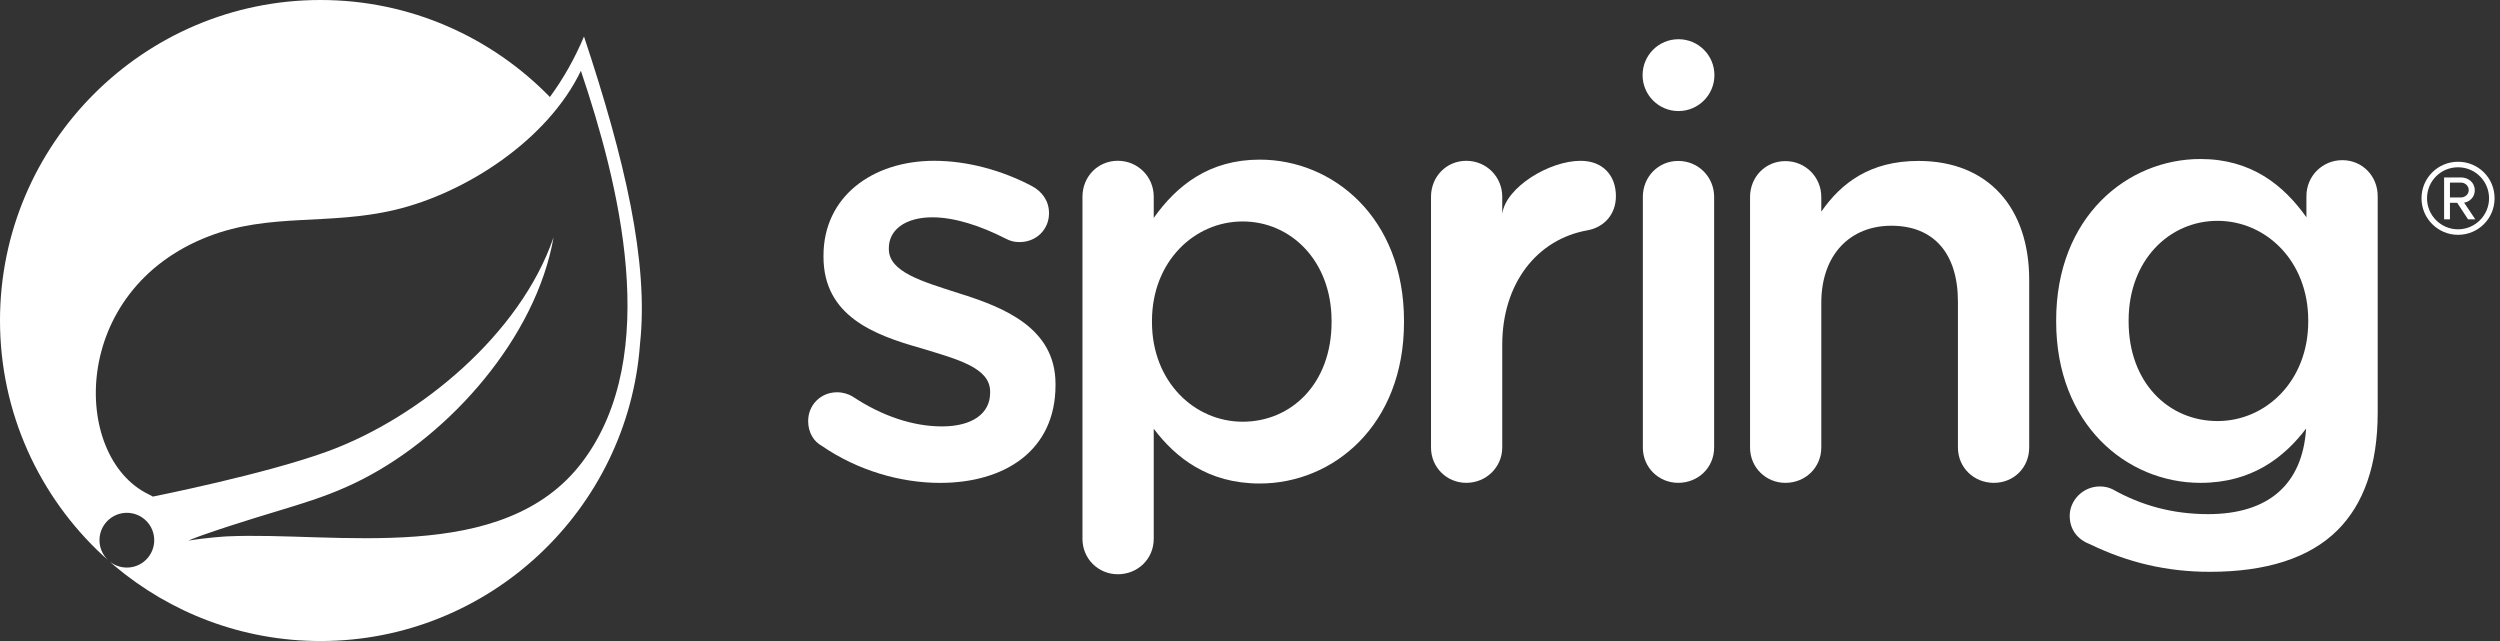
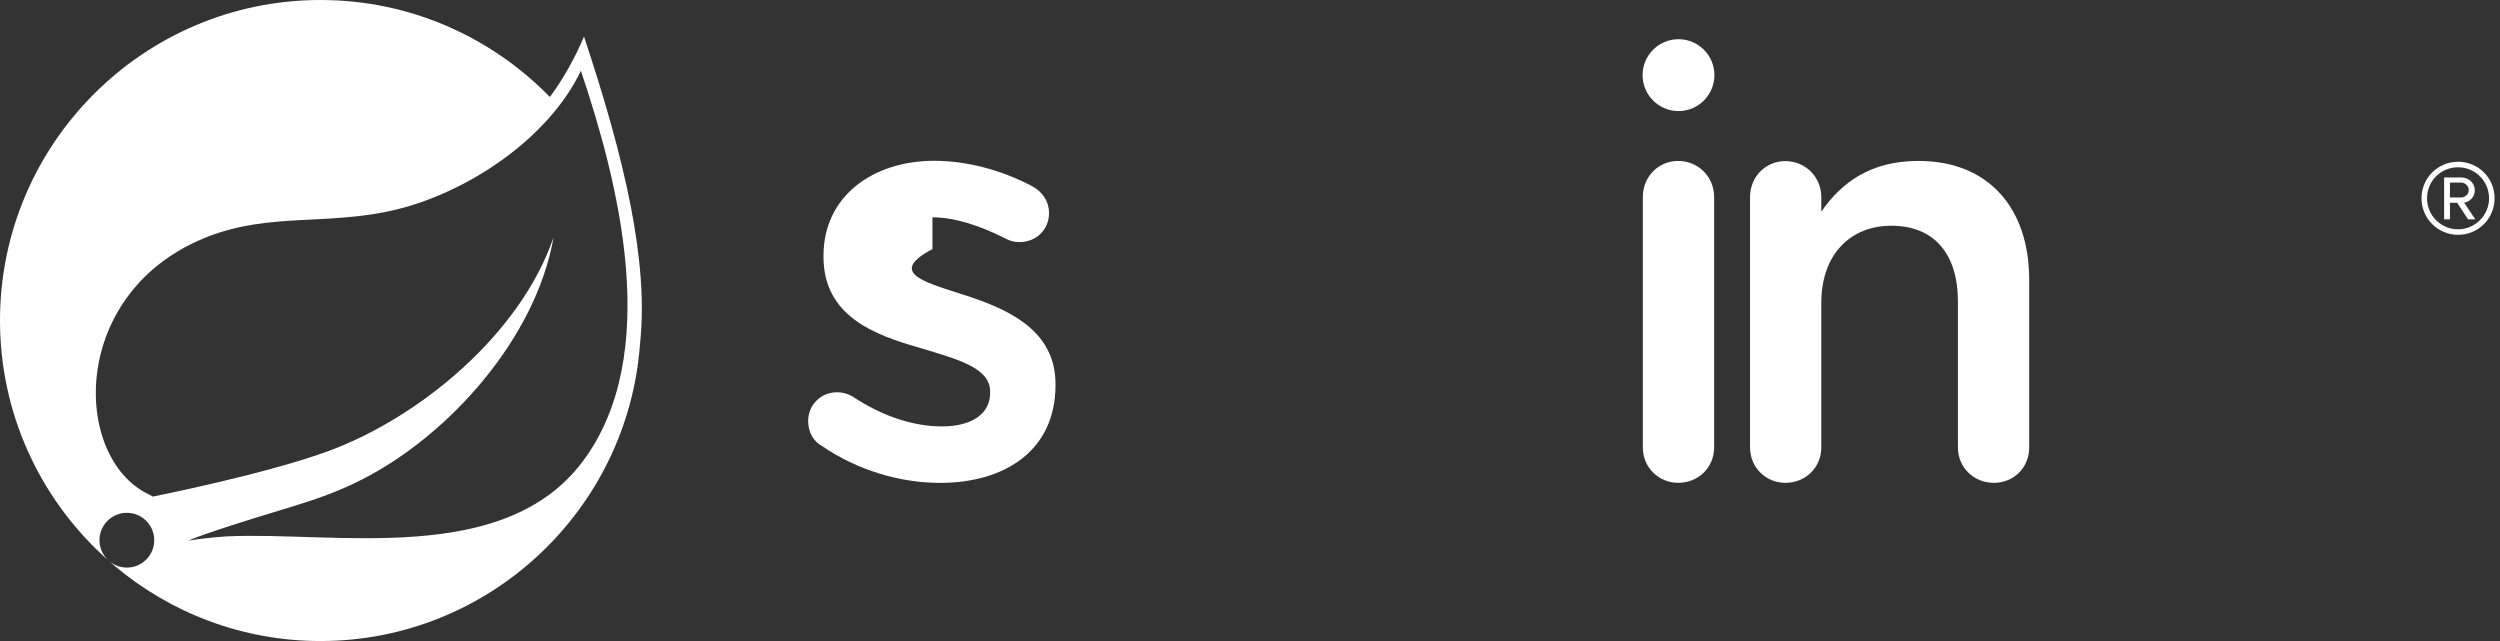
<svg xmlns="http://www.w3.org/2000/svg" width="156" height="40" viewBox="0 0 156 40" fill="none">
  <rect x="0" y="0" width="156" height="40" fill="#333333" stroke="none" />
-   <path d="M51.274 27.818C50.796 27.56 50.429 27.008 50.429 26.273C50.429 25.282 51.2 24.478 52.232 24.478C52.597 24.478 52.93 24.585 53.185 24.732C55.062 25.983 57.01 26.608 58.771 26.608C60.682 26.608 61.784 25.799 61.784 24.511V24.438C61.784 22.931 59.727 22.418 57.447 21.72C54.583 20.911 51.386 19.736 51.386 16.024V15.95C51.386 12.274 54.435 10.034 58.294 10.034C60.352 10.034 62.52 10.622 64.394 11.613C65.02 11.945 65.459 12.533 65.459 13.303C65.459 14.333 64.652 15.106 63.623 15.106C63.254 15.106 63.033 15.032 62.742 14.884C61.16 14.075 59.543 13.56 58.184 13.56C56.456 13.56 55.464 14.37 55.464 15.473V15.545C55.464 16.978 57.558 17.565 59.837 18.301C62.667 19.184 65.864 20.469 65.864 23.96V24.035C65.864 28.113 62.702 30.132 58.661 30.132C56.2 30.132 53.517 29.363 51.274 27.818Z" fill="white" />
-   <path d="M83.09 20.102V20.028C83.09 16.281 80.553 13.819 77.542 13.819C74.528 13.819 71.883 16.317 71.883 20.028V20.102C71.883 23.813 74.528 26.315 77.542 26.315C80.591 26.315 83.09 23.924 83.09 20.102ZM67.546 12.274C67.546 11.027 68.5 10.033 69.752 10.033C71 10.033 71.993 11.027 71.993 12.274V13.598C73.426 11.578 75.447 9.961 78.608 9.961C83.163 9.961 87.61 13.56 87.61 20.028V20.102C87.61 26.534 83.2 30.171 78.608 30.171C75.374 30.171 73.353 28.552 71.993 26.755V33.623C71.993 34.877 71 35.833 69.752 35.833C68.54 35.833 67.546 34.877 67.546 33.623V12.274Z" fill="white" />
-   <path d="M89.295 12.276C89.295 11.029 90.247 10.035 91.497 10.035C92.75 10.035 93.74 11.029 93.74 12.276V13.345C93.962 11.68 96.679 10.035 98.627 10.035C100.023 10.035 100.833 10.953 100.833 12.239C100.833 13.414 100.06 14.187 99.068 14.37C95.907 14.922 93.74 17.687 93.74 21.513V27.924C93.74 29.138 92.75 30.129 91.497 30.129C90.285 30.129 89.295 29.173 89.295 27.924V12.276Z" fill="white" />
+   <path d="M51.274 27.818C50.796 27.56 50.429 27.008 50.429 26.273C50.429 25.282 51.2 24.478 52.232 24.478C52.597 24.478 52.93 24.585 53.185 24.732C55.062 25.983 57.01 26.608 58.771 26.608C60.682 26.608 61.784 25.799 61.784 24.511V24.438C61.784 22.931 59.727 22.418 57.447 21.72C54.583 20.911 51.386 19.736 51.386 16.024V15.95C51.386 12.274 54.435 10.034 58.294 10.034C60.352 10.034 62.52 10.622 64.394 11.613C65.02 11.945 65.459 12.533 65.459 13.303C65.459 14.333 64.652 15.106 63.623 15.106C63.254 15.106 63.033 15.032 62.742 14.884C61.16 14.075 59.543 13.56 58.184 13.56V15.545C55.464 16.978 57.558 17.565 59.837 18.301C62.667 19.184 65.864 20.469 65.864 23.96V24.035C65.864 28.113 62.702 30.132 58.661 30.132C56.2 30.132 53.517 29.363 51.274 27.818Z" fill="white" />
  <path d="M102.514 12.285C102.514 11.036 103.473 10.042 104.72 10.042C105.969 10.042 106.962 11.036 106.962 12.285V27.927C106.962 29.175 105.969 30.129 104.72 30.129C103.507 30.129 102.514 29.175 102.514 27.927V12.285Z" fill="white" />
  <path d="M109.203 12.294C109.203 11.045 110.159 10.053 111.407 10.053C112.658 10.053 113.649 11.045 113.649 12.294V13.206C114.901 11.405 116.699 10.042 119.712 10.042C124.085 10.042 126.622 12.983 126.622 17.466V27.924C126.622 29.173 125.665 30.13 124.416 30.13C123.167 30.13 122.175 29.173 122.175 27.924V18.826C122.175 15.814 120.668 14.086 118.022 14.086C115.45 14.086 113.649 15.886 113.649 18.902V27.924C113.649 29.173 112.658 30.13 111.407 30.13C110.195 30.13 109.203 29.173 109.203 27.924V12.294Z" fill="white" />
-   <path d="M138.375 26.274C135.322 26.274 132.826 23.885 132.826 20.062V19.99C132.826 16.243 135.359 13.78 138.375 13.78C141.389 13.78 144.034 16.28 144.034 19.99V20.062C144.034 23.775 141.389 26.274 138.375 26.274ZM146.161 9.994C144.914 9.994 143.921 10.989 143.921 12.236V13.559C142.487 11.539 140.468 9.922 137.309 9.922C132.75 9.922 128.305 13.522 128.305 19.99V20.062C128.305 26.494 132.714 30.13 137.309 30.13C140.524 30.13 142.54 28.531 143.901 26.743C143.678 30.237 141.539 32.082 137.787 32.082C135.547 32.082 133.599 31.529 131.832 30.535C131.612 30.427 131.359 30.354 131.027 30.354C129.998 30.354 129.15 31.2 129.15 32.189C129.15 33.035 129.629 33.66 130.403 33.954C132.751 35.093 135.175 35.681 137.895 35.681C141.389 35.681 144.109 34.837 145.872 33.072C147.486 31.454 148.368 29.032 148.368 25.759V12.236C148.368 10.989 147.413 9.994 146.161 9.994Z" fill="white" />
  <path d="M106.98 4.688C106.98 5.924 105.975 6.93 104.737 6.93C103.498 6.93 102.497 5.924 102.497 4.688C102.497 3.448 103.498 2.447 104.737 2.447C105.975 2.447 106.98 3.448 106.98 4.688Z" fill="white" />
  <path d="M36.356 28.801C31.426 35.369 20.896 33.152 14.145 33.471C14.145 33.471 12.95 33.537 11.746 33.736C11.746 33.736 12.201 33.541 12.782 33.341C17.524 31.701 19.764 31.372 22.645 29.892C28.059 27.119 33.447 21.079 34.543 14.804C32.482 20.839 26.215 26.033 20.509 28.142C16.604 29.583 9.541 30.986 9.54 30.987C9.543 30.992 9.258 30.839 9.254 30.835C4.451 28.498 4.312 18.095 13.036 14.742C16.861 13.27 20.52 14.078 24.654 13.094C29.064 12.046 34.172 8.74 36.248 4.418C38.576 11.322 41.371 22.122 36.356 28.801ZM36.441 2.279C35.855 3.673 35.138 4.93 34.313 6.053C30.679 2.324 25.606 2.76134e-08 20 2.76134e-08C8.971 2.76134e-08 0 8.972 0 19.999C0 25.779 2.467 30.993 6.401 34.647L6.839 35.035C6.108 34.438 5.995 33.364 6.588 32.632C7.184 31.9 8.259 31.787 8.991 32.38C9.725 32.974 9.837 34.051 9.243 34.784C8.651 35.518 7.574 35.629 6.841 35.036L7.139 35.3C10.619 38.23 15.104 40 20 40C30.541 40 39.197 31.796 39.938 21.442C40.487 16.372 38.99 9.935 36.441 2.279Z" fill="white" />
  <path d="M153.575 11.395H152.877V12.32H153.575C153.801 12.32 154.049 12.137 154.049 11.868C154.049 11.578 153.801 11.395 153.575 11.395ZM154.006 13.685L153.328 12.653H152.877V13.685H152.512V11.072H153.575C154.016 11.072 154.425 11.385 154.425 11.868C154.425 12.448 153.908 12.642 153.758 12.642L154.458 13.685H154.006ZM153.382 10.438C152.307 10.438 151.446 11.298 151.446 12.374C151.446 13.438 152.307 14.309 153.382 14.309C154.446 14.309 155.317 13.438 155.317 12.374C155.317 11.298 154.446 10.438 153.382 10.438ZM153.382 14.653C152.124 14.653 151.102 13.631 151.102 12.374C151.102 11.104 152.124 10.094 153.382 10.094C154.651 10.094 155.662 11.104 155.662 12.374C155.662 13.631 154.651 14.653 153.382 14.653Z" fill="white" />
</svg>